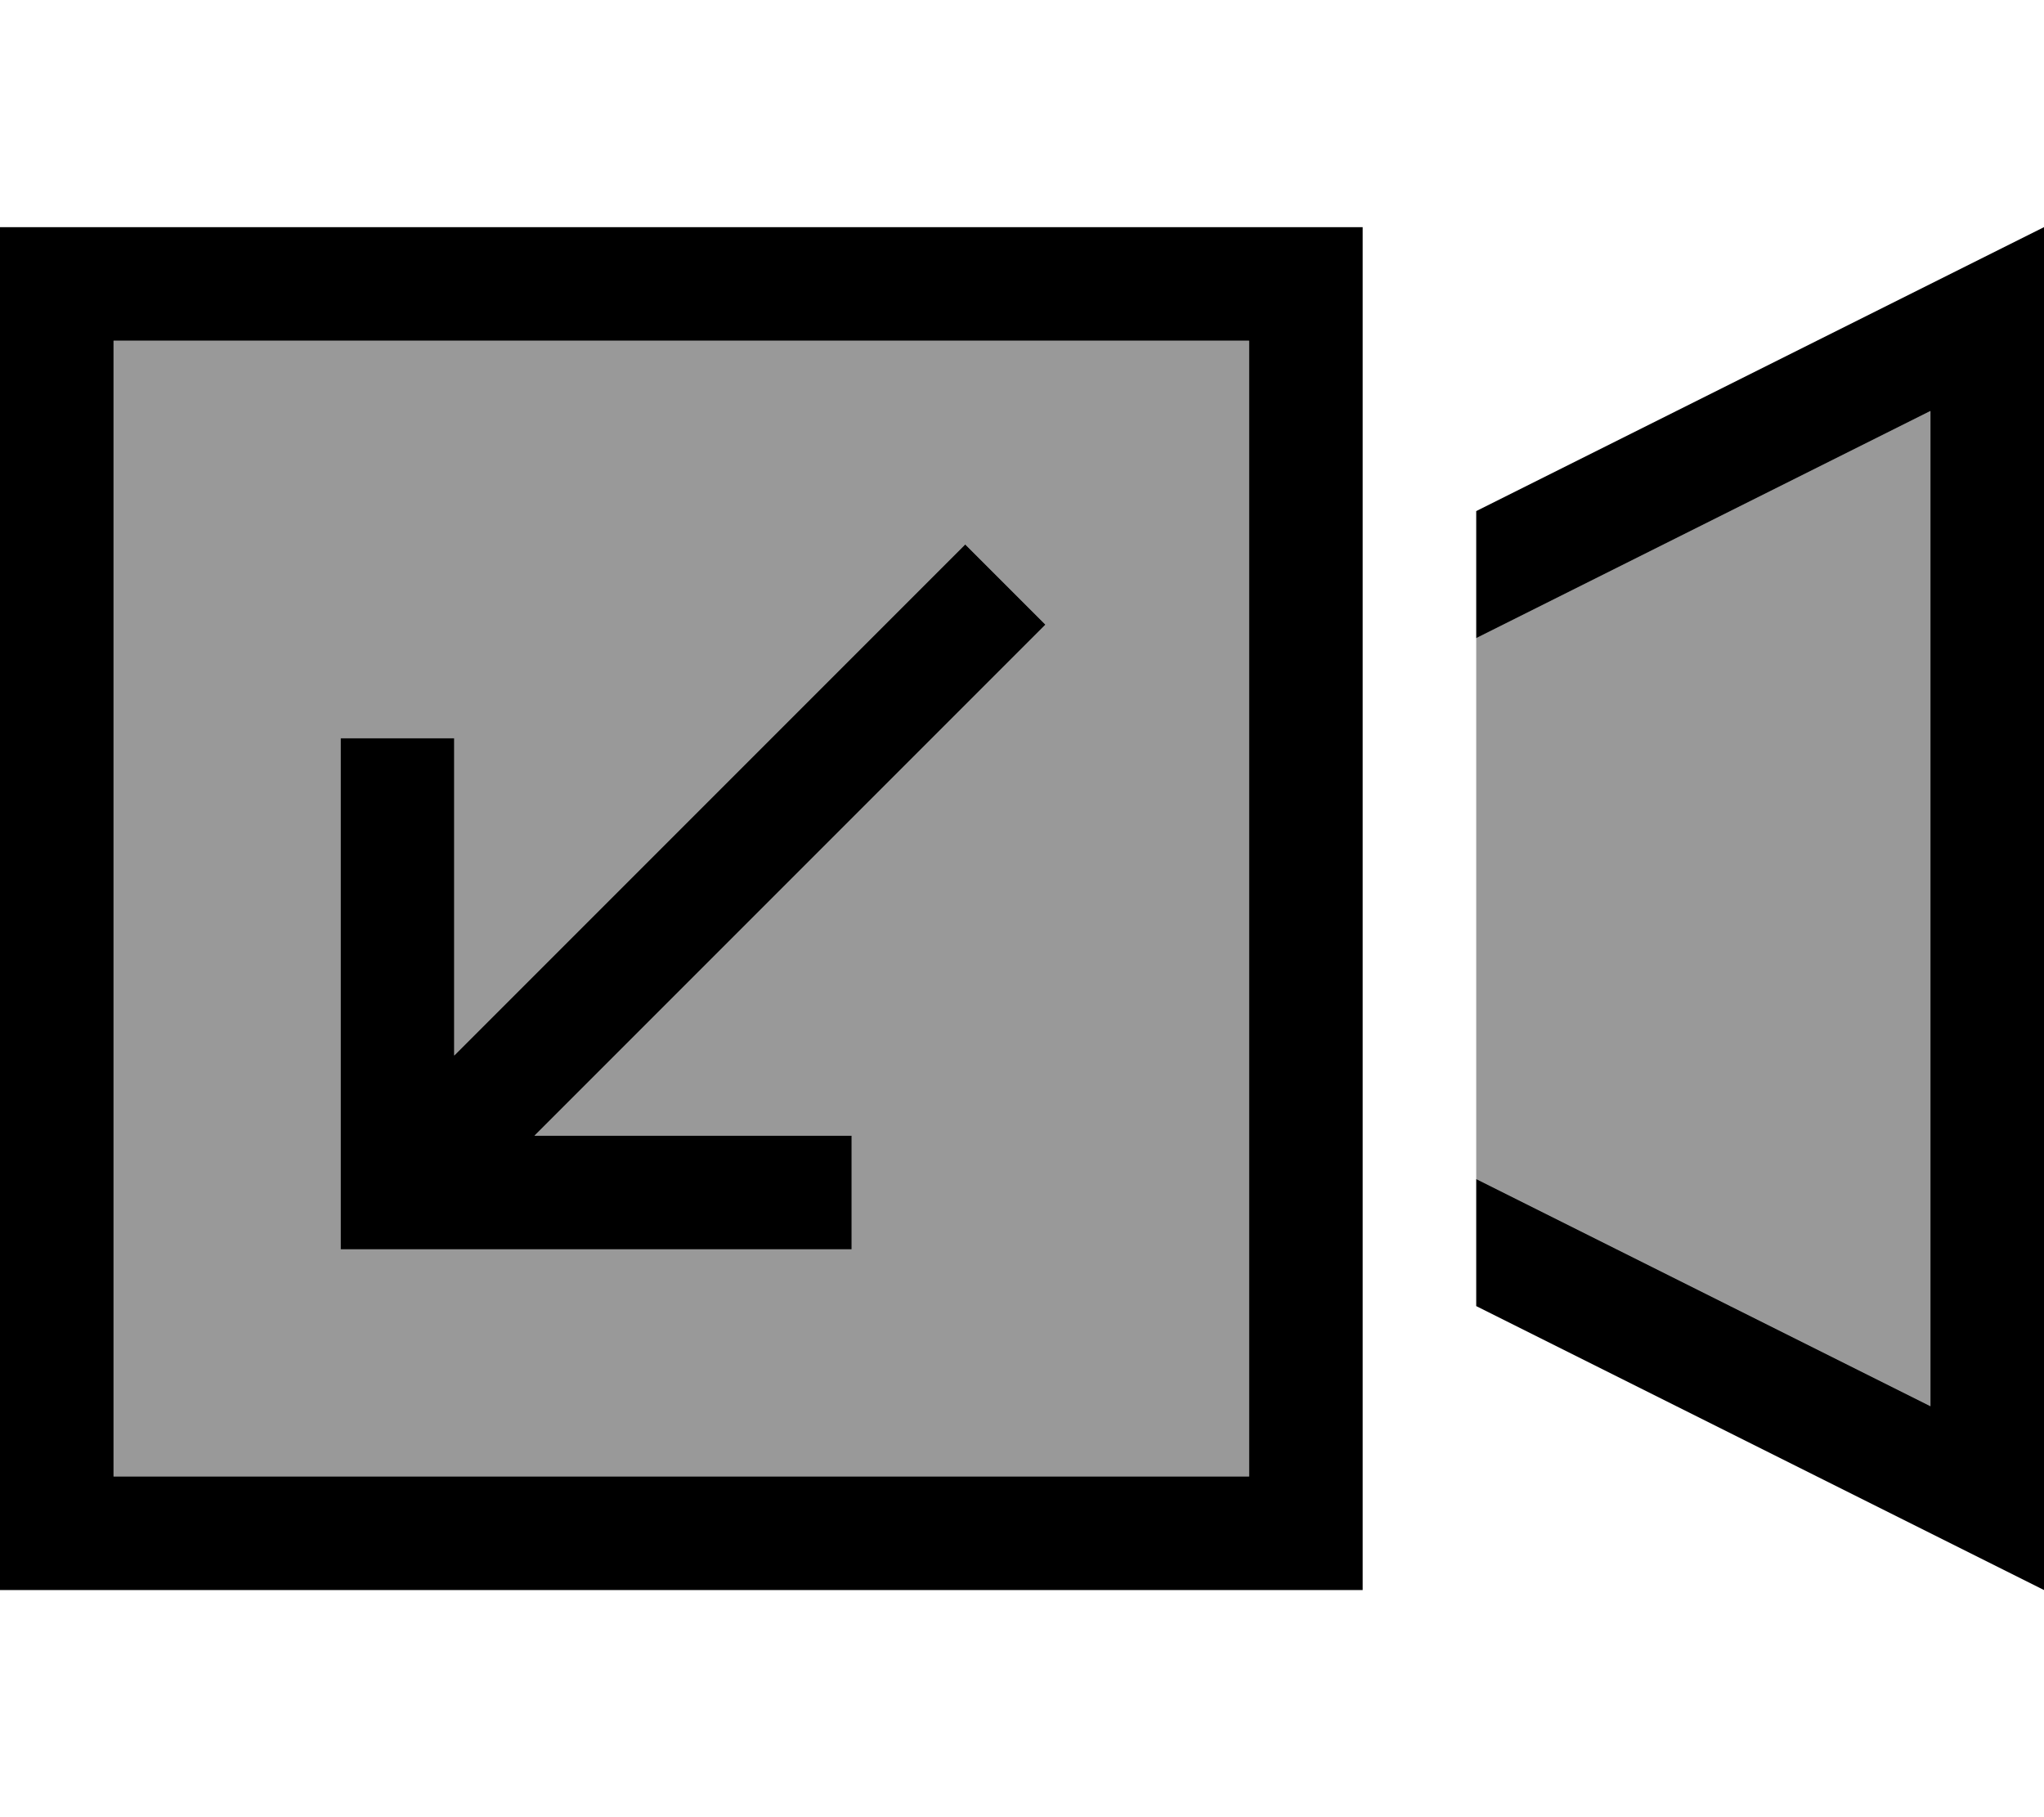
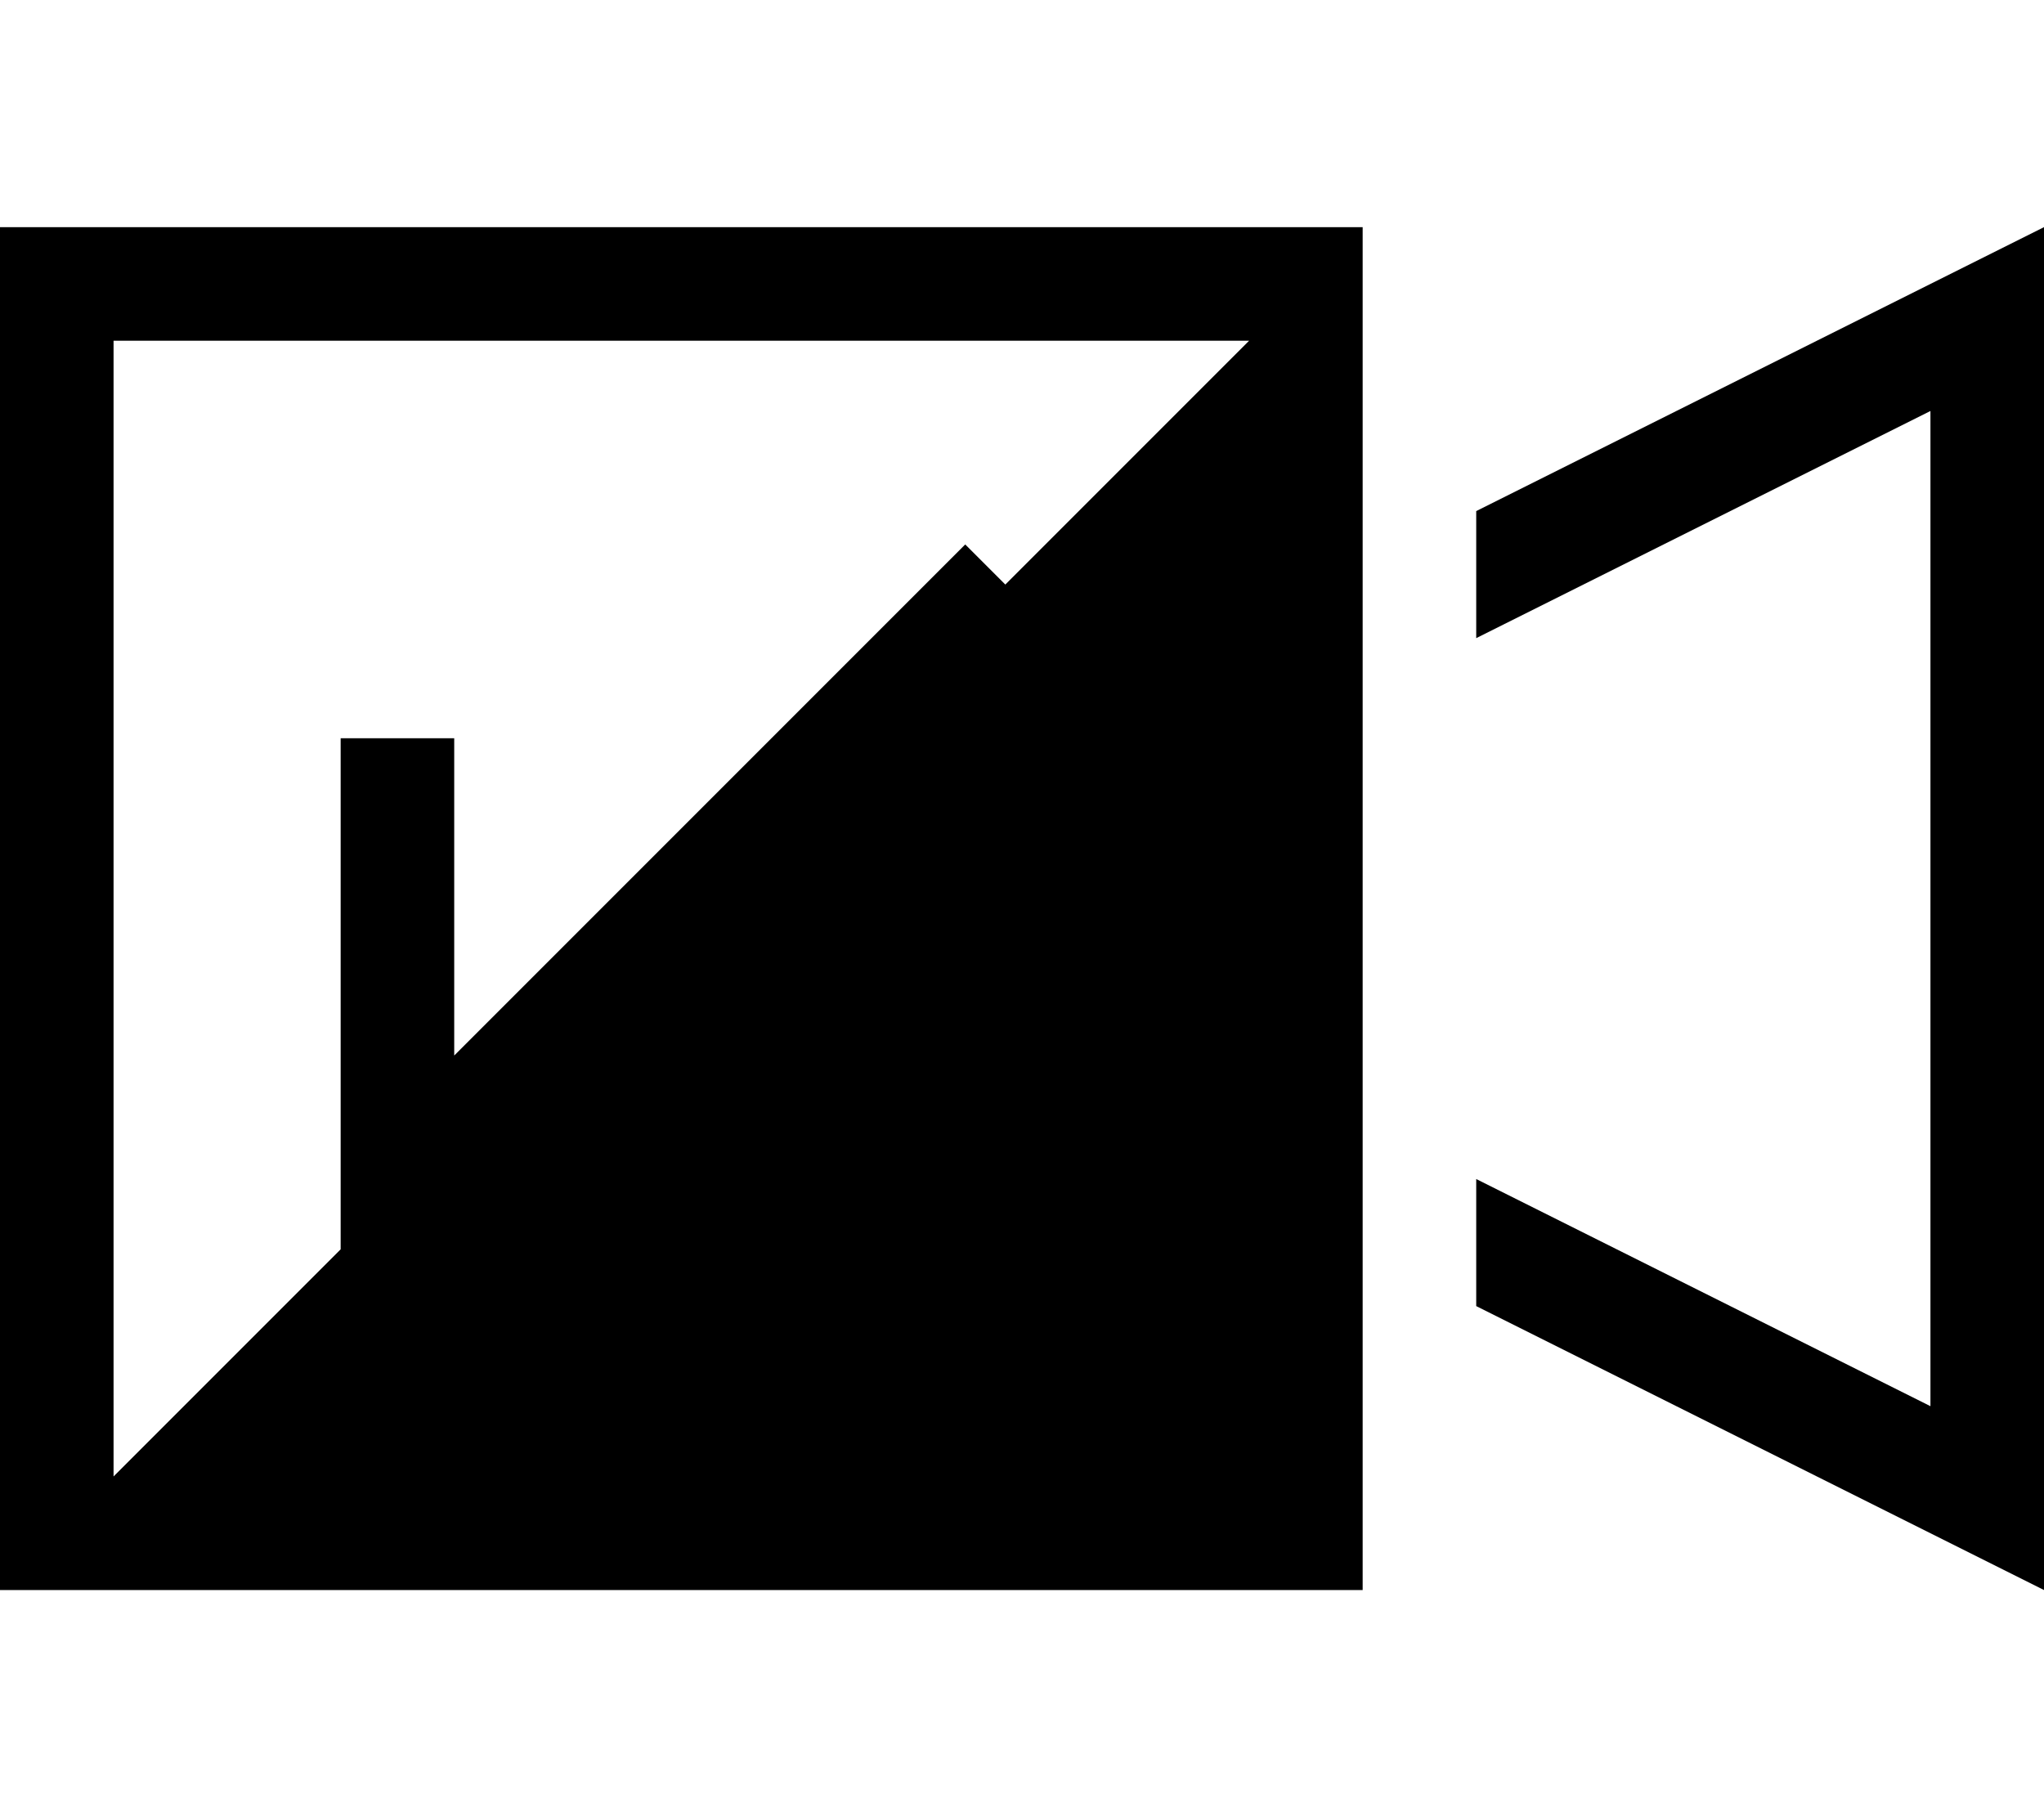
<svg xmlns="http://www.w3.org/2000/svg" viewBox="0 0 576 512">
  <defs>
    <style>.fa-secondary{opacity:.4}</style>
  </defs>
-   <path class="fa-secondary" d="M32 96l0 320 320 0 0-320L32 96zM96 208l32 0 0 16 0 73.4L260.7 164.7 272 153.4 294.6 176l-11.3 11.3L150.6 320l73.4 0 16 0 0 32-16 0-112 0-16 0 0-16 0-112 0-16zm320-28.2l0 152.4 128 64 0-280.4-128 64z" />
-   <path class="fa-primary" d="M352 96l0 320L32 416 32 96l320 0zM32 64L0 64 0 96 0 416l0 32 32 0 320 0 32 0 0-32 0-64 0-192 0-64 0-32-32 0L32 64zM416 332.2l0 35.8 128 64 32 16 0-35.8 0-312.4L576 64 544 80 416 144l0 35.8 128-64 0 280.4-128-64zM224 352l16 0 0-32-16 0-73.4 0L283.3 187.3 294.6 176 272 153.4l-11.3 11.3L128 297.4l0-73.4 0-16-32 0 0 16 0 112 0 16 16 0 112 0z" />
+   <path class="fa-primary" d="M352 96L32 416 32 96l320 0zM32 64L0 64 0 96 0 416l0 32 32 0 320 0 32 0 0-32 0-64 0-192 0-64 0-32-32 0L32 64zM416 332.2l0 35.8 128 64 32 16 0-35.8 0-312.4L576 64 544 80 416 144l0 35.8 128-64 0 280.4-128-64zM224 352l16 0 0-32-16 0-73.4 0L283.3 187.3 294.6 176 272 153.4l-11.3 11.3L128 297.4l0-73.4 0-16-32 0 0 16 0 112 0 16 16 0 112 0z" />
</svg>